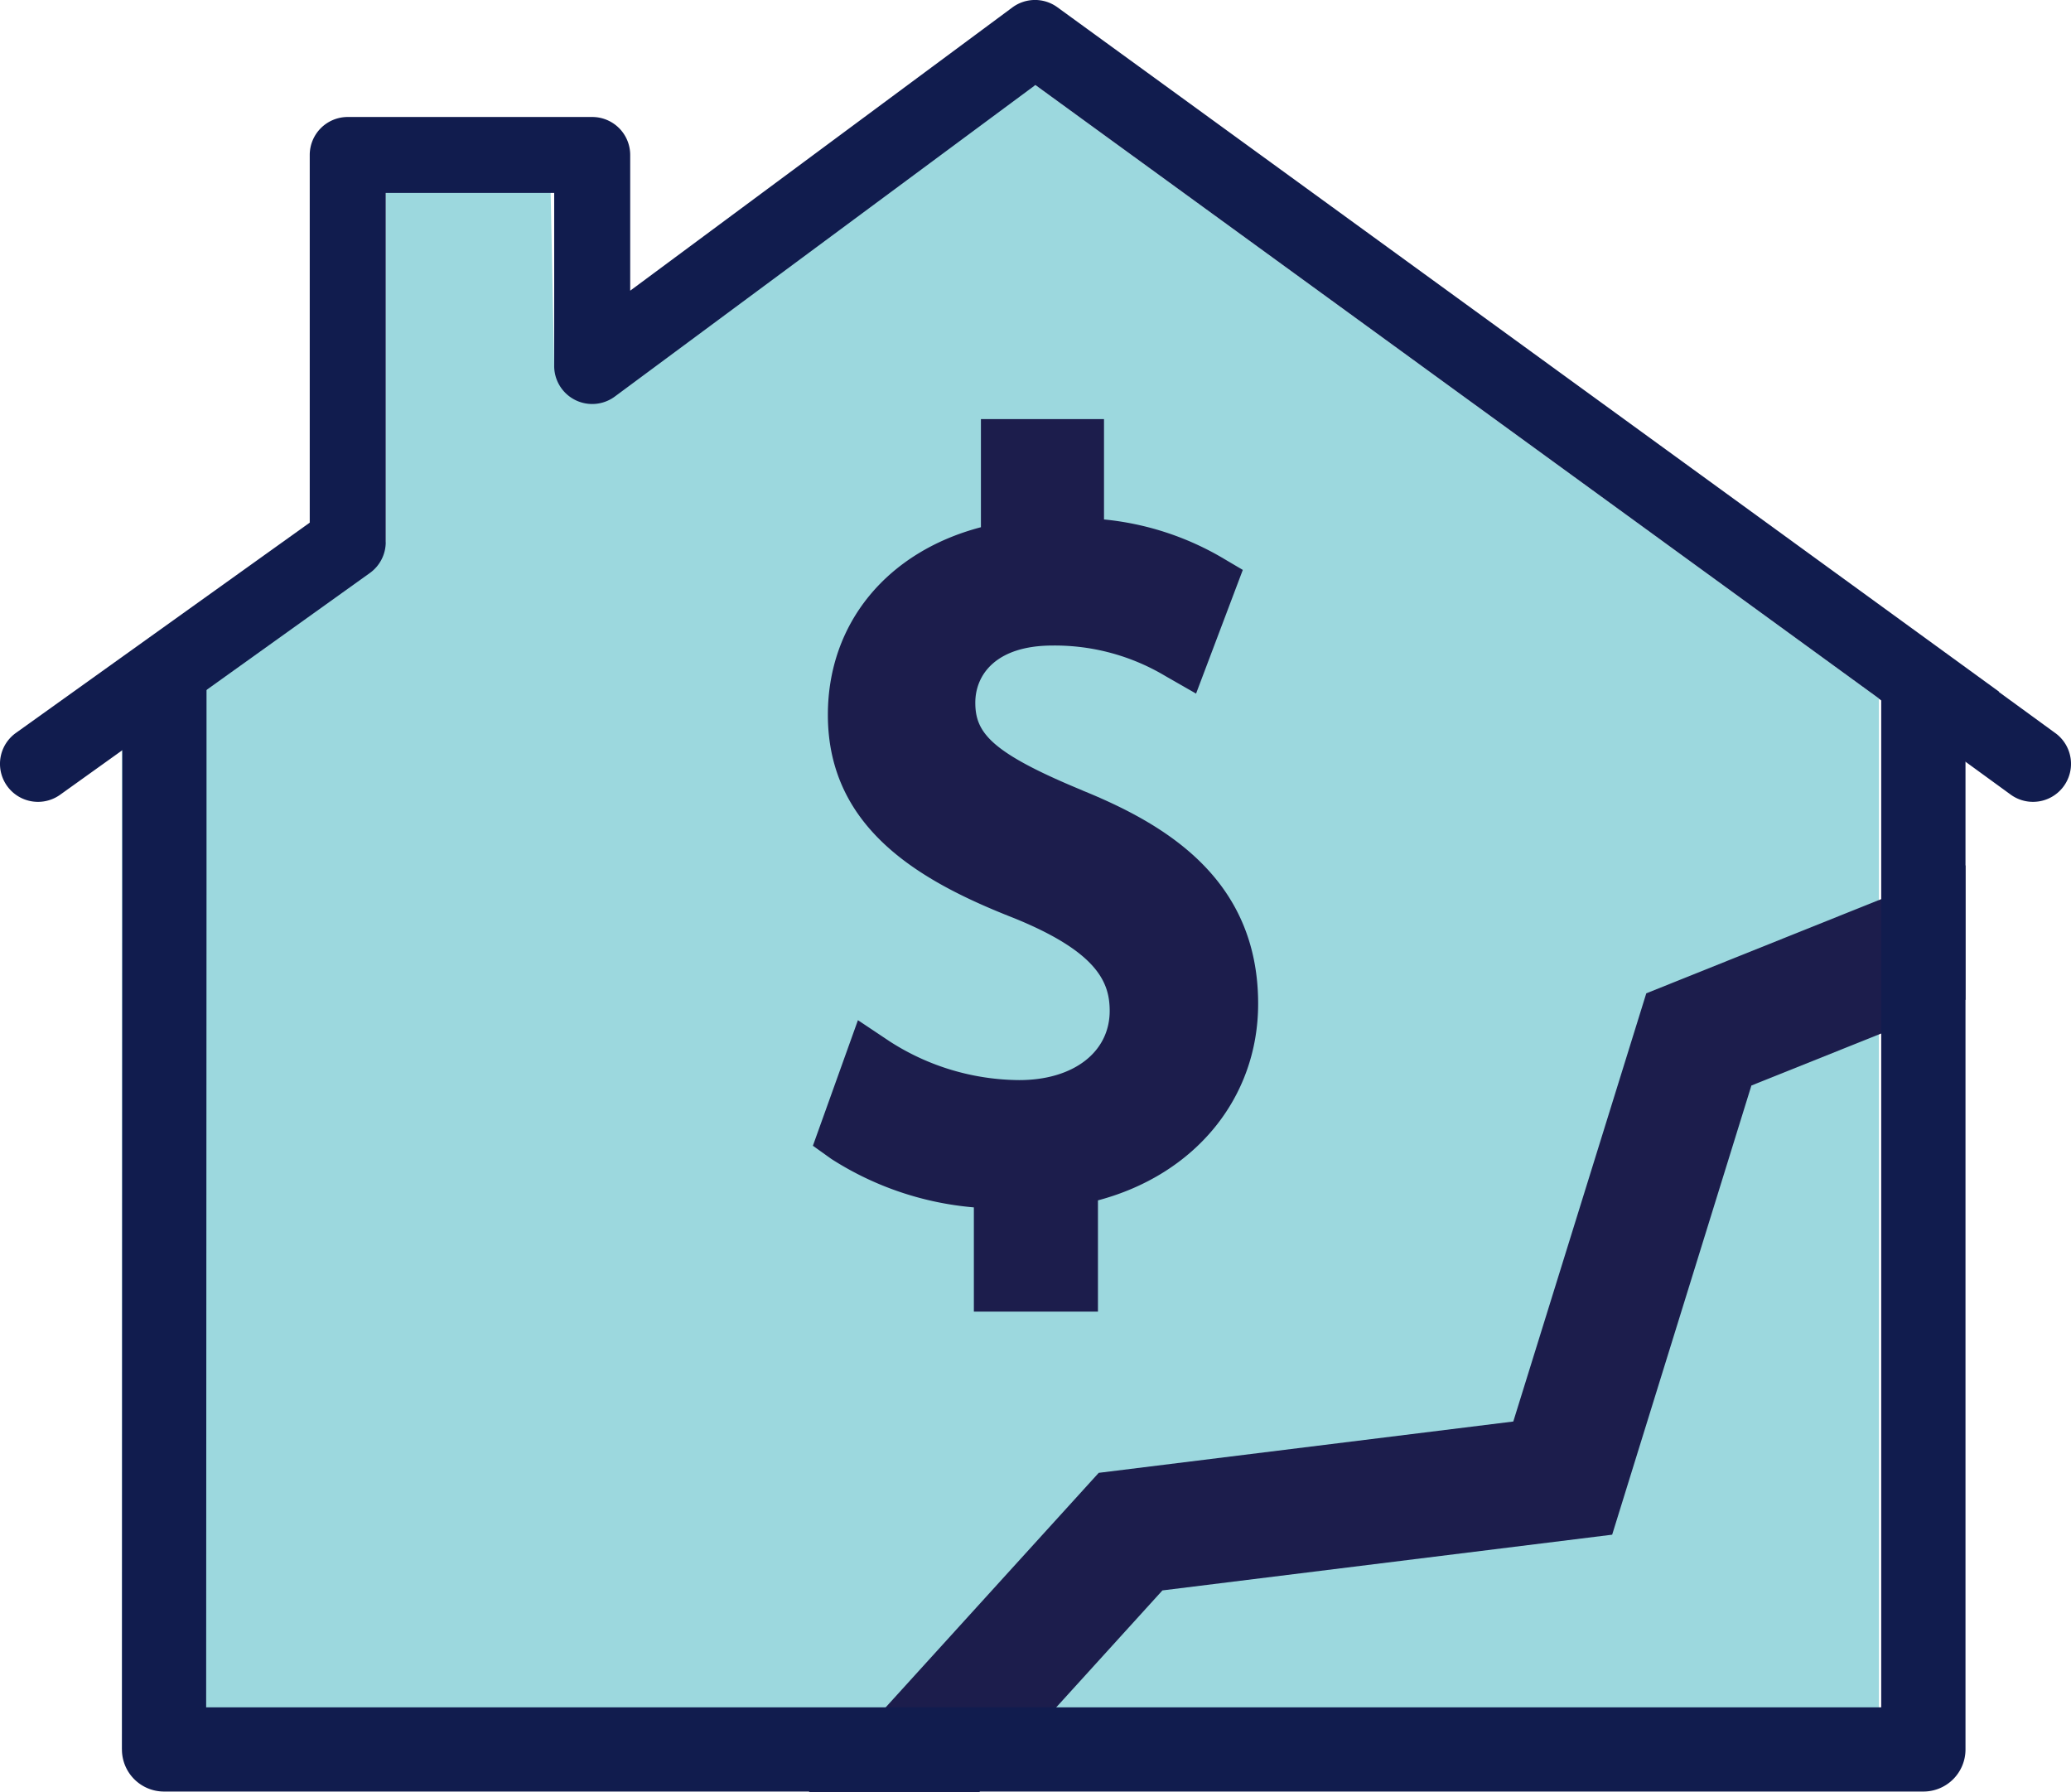
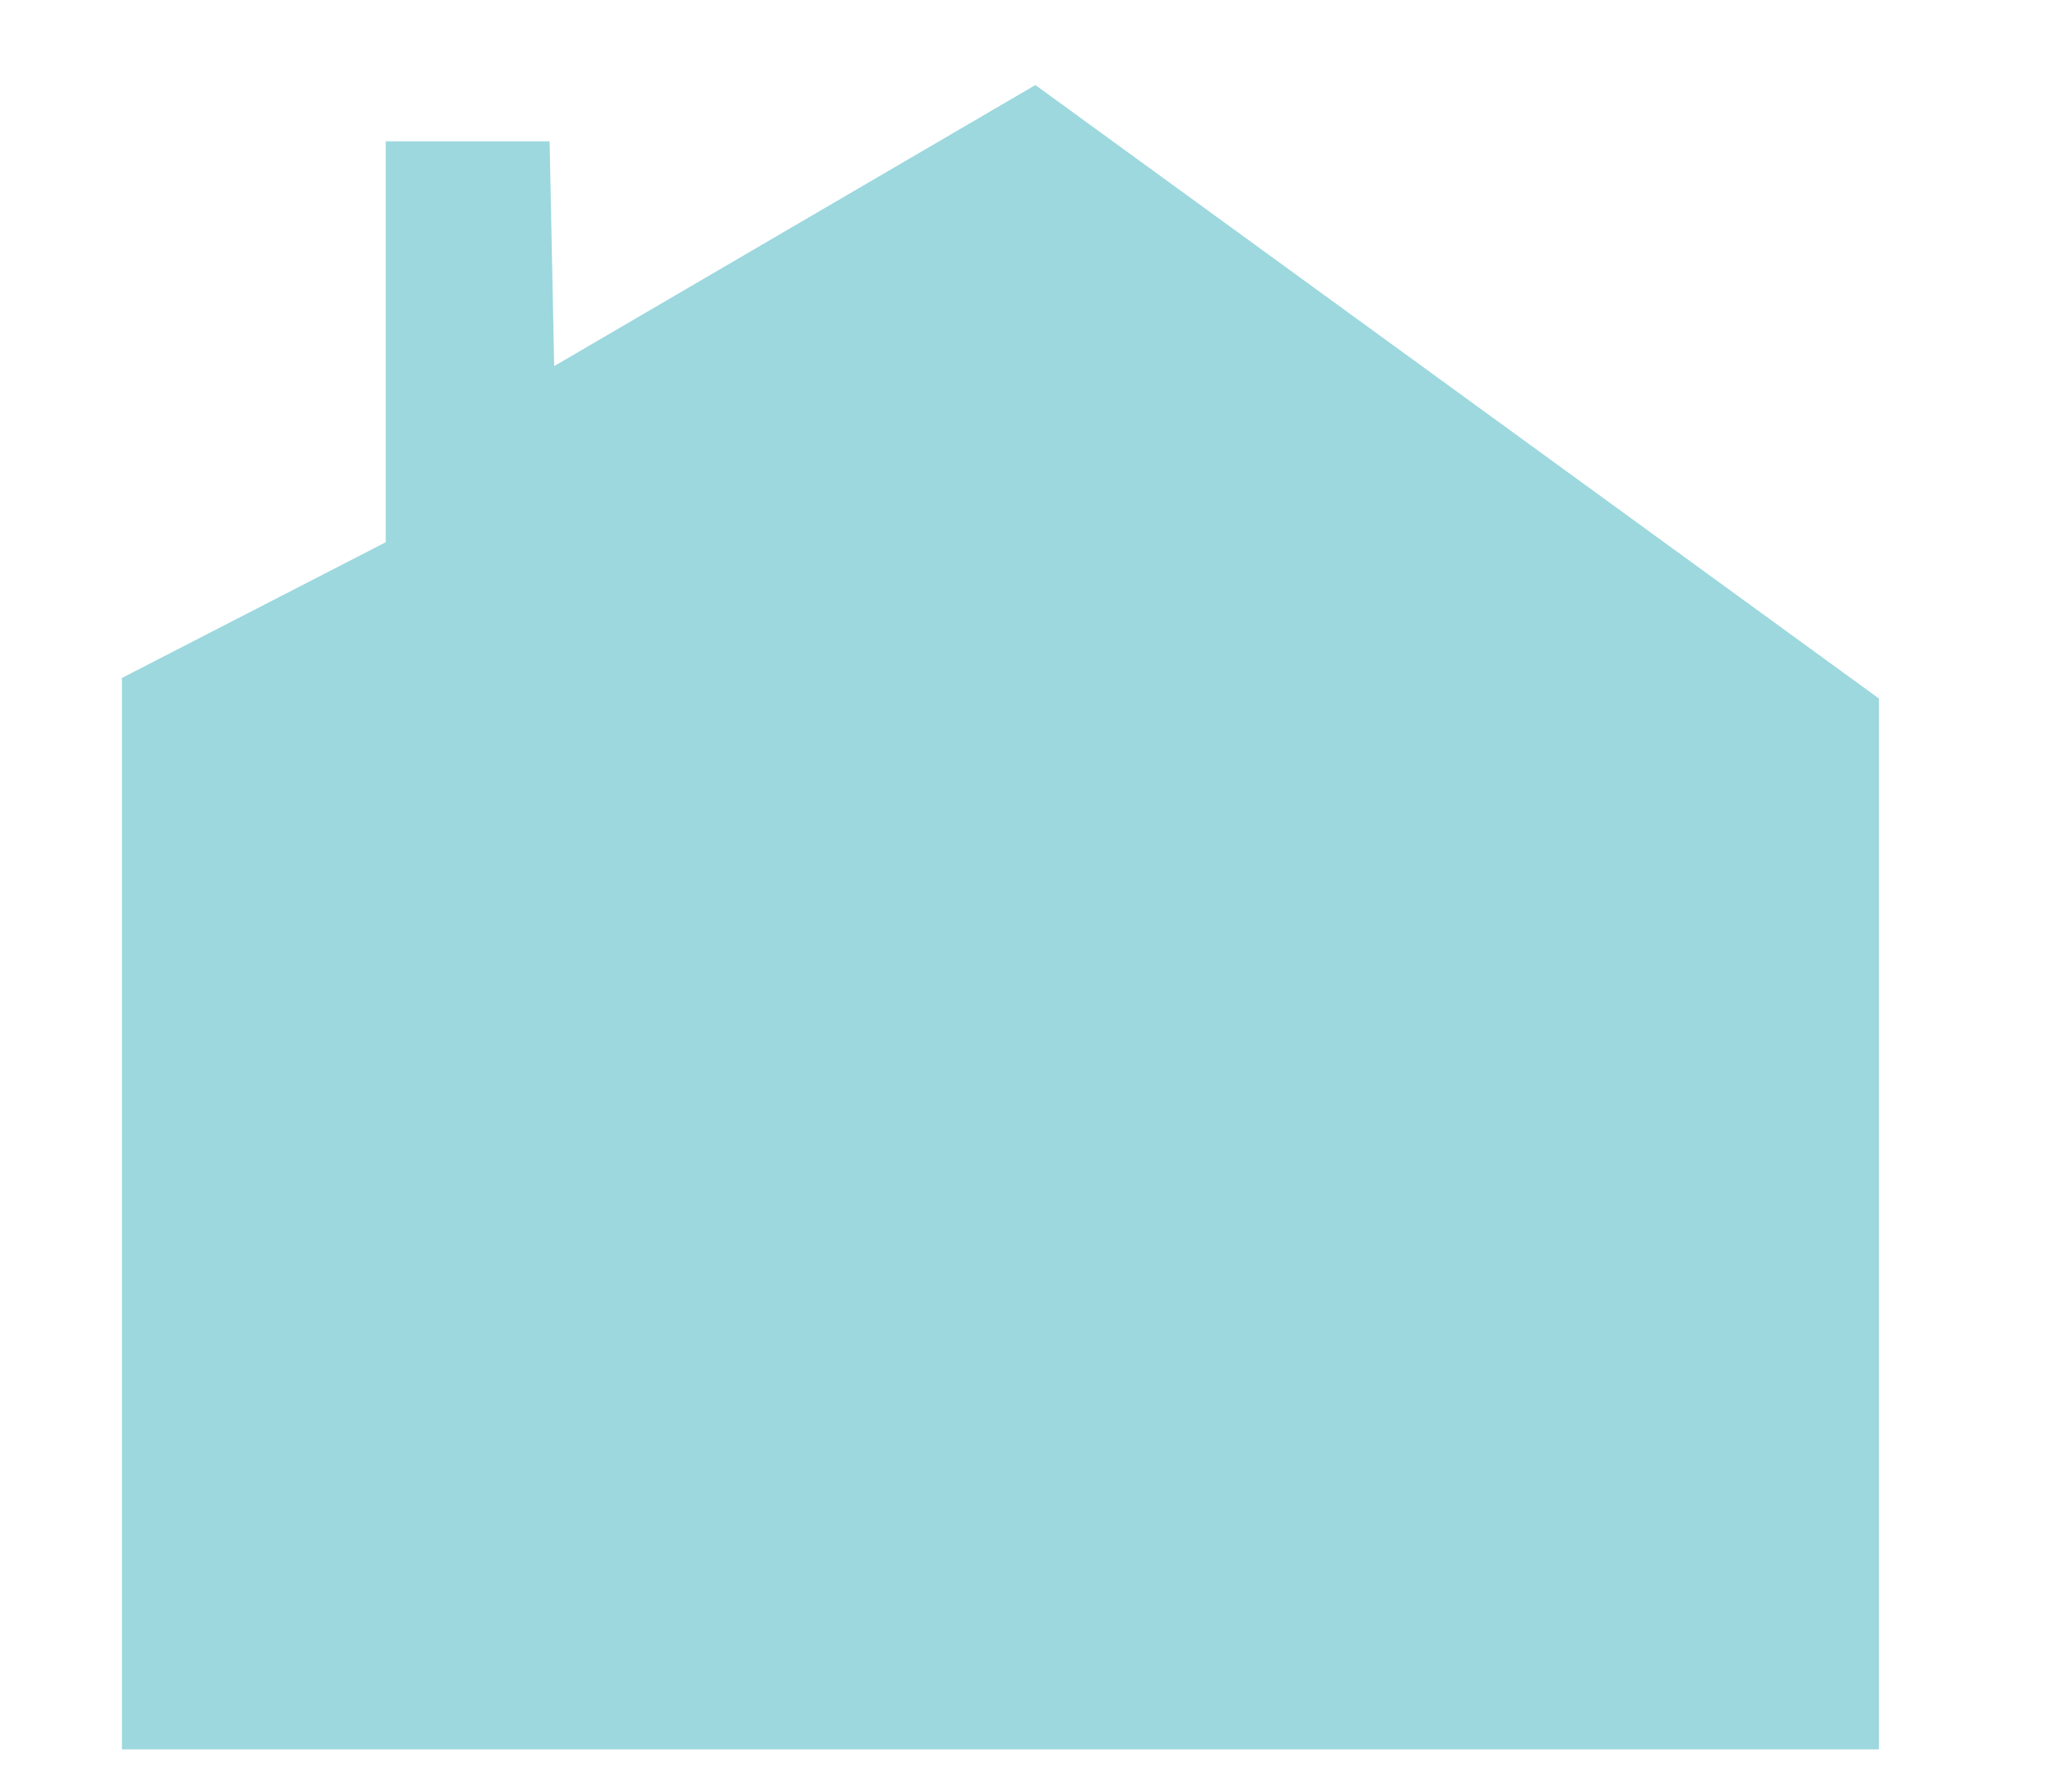
<svg xmlns="http://www.w3.org/2000/svg" width="96.149" height="83.189" viewBox="0 0 96.149 83.189">
  <defs>
    <clipPath id="clip-path">
-       <rect id="Rectangle_749" data-name="Rectangle 749" width="96.149" height="83.189" fill="none" />
-     </clipPath>
+       </clipPath>
  </defs>
  <g id="Group_2857" data-name="Group 2857" transform="translate(0)">
    <path id="Path_2927" data-name="Path 2927" d="M14.724,87.529V37.791l12.247-6.3V12.879h7.608l.213,10.435,22.34-13.047L96.294,38.745V87.529Z" transform="translate(-9.063 -6.319)" fill="#9cd8de" />
-     <path id="Path_2928" data-name="Path 2928" d="M136.544,110.423,130.37,130.3l-19.247,2.383L97.661,147.5h7.919l8.5-9.359,20.88-2.587,6.464-20.851,9.939-3.982v-6.24Z" transform="translate(-60.113 -64.311)" fill="#1c1d4c" />
    <g id="Group_2856" data-name="Group 2856" transform="translate(0)">
      <g id="Group_2855" data-name="Group 2855" clip-path="url(#clip-path)">
-         <path id="Path_2929" data-name="Path 2929" d="M95.423,34.033,92.8,32.122l.011-.011L49.092.338A1.765,1.765,0,0,0,47,.346L29.258,13.494v-6.3a1.763,1.763,0,0,0-1.764-1.763H16.144A1.763,1.763,0,0,0,14.38,7.192v17.07L.737,34.025a1.764,1.764,0,1,0,2.054,2.869L17.171,26.6a1.763,1.763,0,0,0,.737-1.434V8.956h7.821v8.039a1.765,1.765,0,0,0,2.814,1.414L48.069,3.947,87.232,32.426l-.007.006,6.122,4.454a1.764,1.764,0,0,0,2.076-2.854" transform="translate(0 0)" fill="#111c4e" />
-         <path id="Path_2930" data-name="Path 2930" d="M96.4,128.657H18.633l.017-38.381V80.255l-3.91,2.769v7.255l-.017,40.33a1.954,1.954,0,0,0,1.951,1.957H98.358a1.954,1.954,0,0,0,1.955-1.952V83.05L96.4,80.282Z" transform="translate(-9.062 -49.399)" fill="#111c4e" />
-         <path id="Path_2931" data-name="Path 2931" d="M110.672,67.836c-4.255-1.759-4.972-2.679-4.972-4.073,0-1.281.943-2.651,3.59-2.651a10.006,10.006,0,0,1,5.238,1.418l1.421.813,2.17-5.742L117.1,57a13.44,13.44,0,0,0-5.425-1.741V50.6h-5.714v5.02c-4.355,1.141-7.106,4.457-7.106,8.709,0,5.33,4.375,7.764,8.638,9.435,3.907,1.585,4.446,3.007,4.446,4.307,0,1.922-1.689,3.214-4.2,3.214a11.227,11.227,0,0,1-6-1.788l-1.488-.993L98.16,84.333l.859.614a14.523,14.523,0,0,0,6.614,2.247v4.838h5.761V86.868c4.494-1.192,7.437-4.74,7.437-9.128,0-5.828-4.363-8.356-8.158-9.9" transform="translate(-60.42 -31.145)" fill="#1c1d4c" />
-       </g>
+         </g>
    </g>
  </g>
</svg>